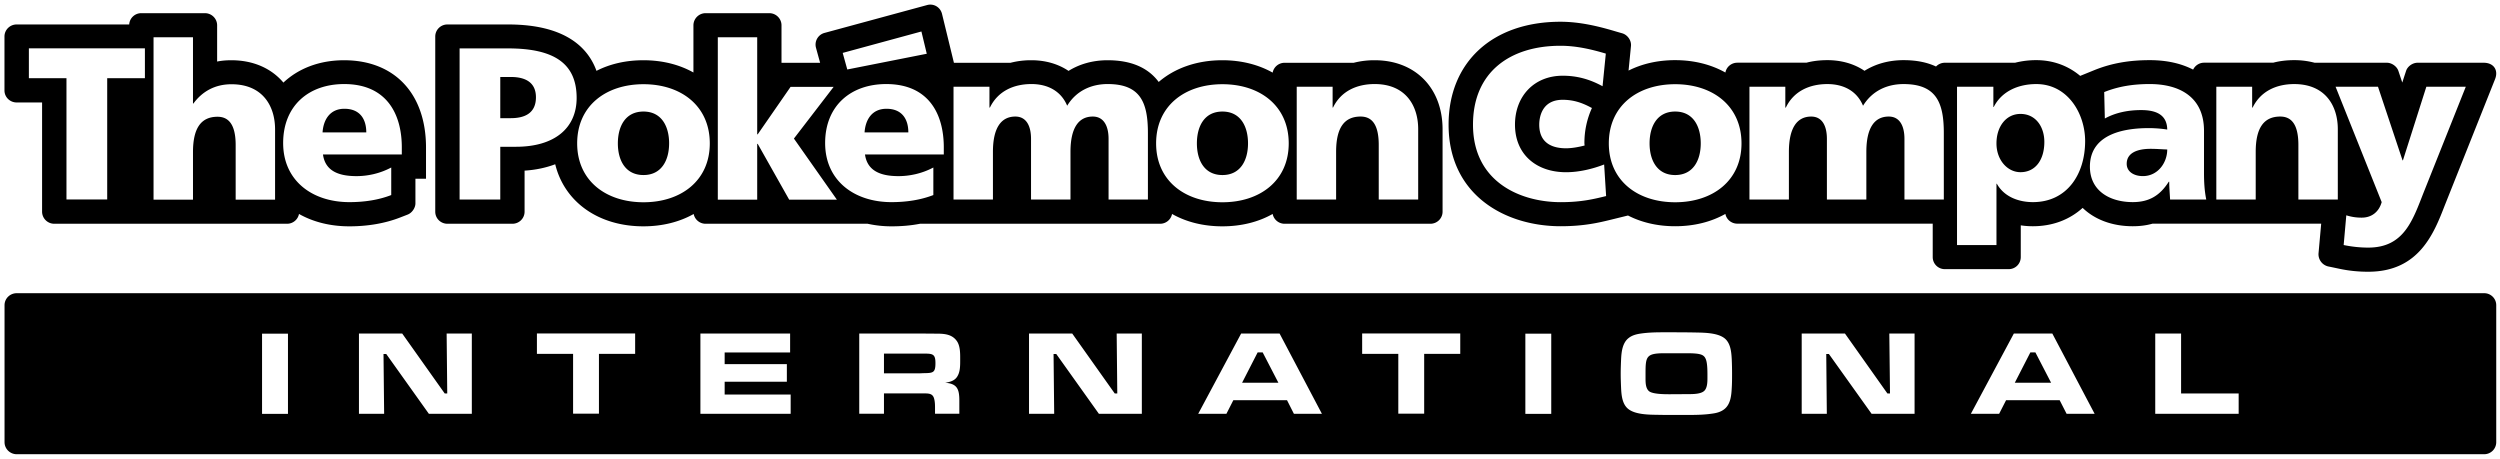
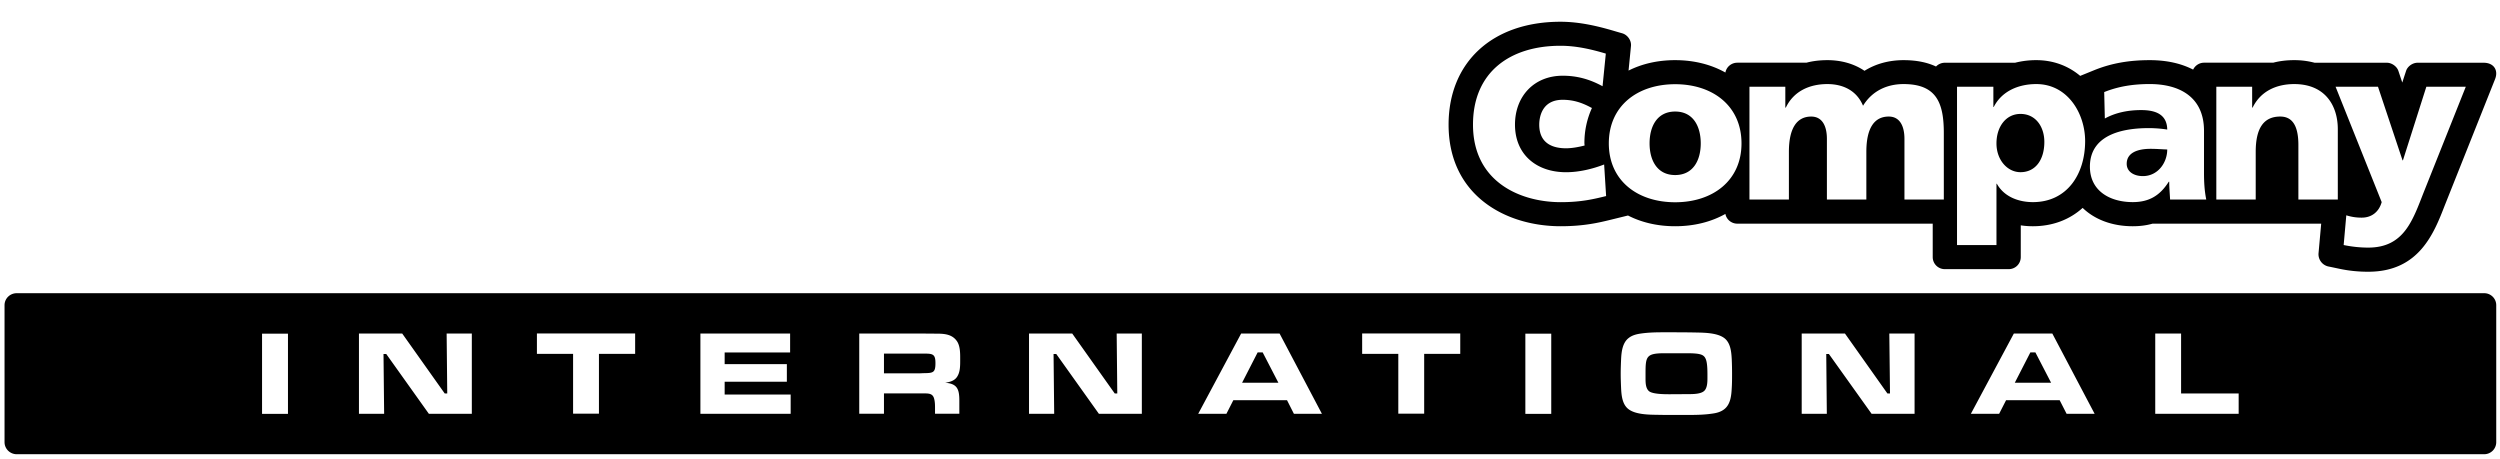
<svg xmlns="http://www.w3.org/2000/svg" width="218" height="40">
  <g id="Landing-page" stroke="none" stroke-width="1" fill="none" fill-rule="evenodd">
    <g id="Home-Sub-menu" transform="translate(-623 -869)" fill="#000">
      <g id="client's-logo" transform="translate(0 617)">
        <g id="logo_pokemon_hover" transform="translate(623 252)">
-           <path d="M119.874 14.885a7.183 7.183 0 01-1.83-.222h-6.026c-.517 0-.95-.37-1.043-.858-1.221.688-2.713 1.08-4.388 1.08-2.247 0-4.161-.701-5.548-1.894-.933 1.256-2.42 1.894-4.454 1.894-1.263 0-2.427-.318-3.408-.93-.892.603-2.003.93-3.235.93a7.12 7.12 0 01-1.824-.222h-4.936l-1.039 4.267c-.145.584-.728.93-1.311.764l-8.937-2.427a1.054 1.054 0 01-.742-1.29c.15-.556.361-1.314.361-1.314h-3.367v3.27c0 .577-.473 1.056-1.062 1.056h-5.552a1.065 1.065 0 01-1.066-1.056v-4.117c-1.22.686-2.704 1.069-4.361 1.069-1.543 0-2.927-.327-4.093-.925-.733 2.027-2.718 4.045-7.704 4.045h-5.295c-.59 0-1.06-.473-1.06-1.05V1.678c0-.581.47-1.052 1.06-1.052h5.669c.583 0 1.06.47 1.06 1.052v3.581c.984.061 1.88.257 2.672.556.797-3.262 3.736-5.413 7.69-5.413 1.671 0 3.159.388 4.384 1.076a1.06 1.06 0 011.044-.852H75.66a9.589 9.589 0 012.09-.224c.873 0 1.698.072 2.475.224h20.934c.52 0 .953.37 1.043.856 1.222-.692 2.71-1.08 4.386-1.08 1.675 0 3.167.388 4.388 1.08a1.062 1.062 0 011.043-.856h12.71c.584 0 1.063.47 1.063 1.052v7.18c0 3.61-2.378 6.027-5.917 6.027zm-89.871 0c-2.152 0-3.979-.716-5.29-1.949-1.04 1.233-2.615 1.949-4.54 1.949-.427 0-.84-.033-1.24-.113v3.161c0 .577-.474 1.056-1.062 1.056h-5.554a1.05 1.05 0 01-1.05-.984H1.453c-.59 0-1.063-.473-1.063-1.05v-4.707c0-.574.473-1.045 1.063-1.045H3.67V1.678A1.06 1.06 0 014.737.626h20.296c.52 0 .948.373 1.039.856C27.296.79 28.783.402 30.46.402c1.631 0 3.123.264 4.421.766l.674.262c.374.148.67.581.67.975v2.149h.923v2.719c0 4.697-2.742 7.612-7.145 7.612zm13.621-5.051h.918c1.223 0 2.192.44 2.192 1.82 0 1.335-.969 1.772-2.192 1.772h-.918V9.834zm-3.547 6.083h4.232c4.07 0 5.974-1.352 5.974-4.317 0-2.665-1.96-4.26-5.286-4.26h-1.373V2.739h-3.547v13.179zm18.27-8.282c0 1.472-.652 2.776-2.234 2.776-1.592 0-2.236-1.304-2.236-2.776 0-1.457.644-2.76 2.236-2.76 1.582 0 2.233 1.303 2.233 2.76zm-8.018 0c0 3.27 2.498 5.16 5.784 5.16 3.28 0 5.78-1.89 5.78-5.16 0-3.246-2.5-5.134-5.78-5.134-3.286 0-5.784 1.888-5.784 5.134zm12.264 9.253h3.435V8.425h.044l2.865 4.137h3.755L69.23 8.055l3.748-5.33h-4.16l-2.746 4.87h-.044v-4.87h-3.435v14.163zm11.29-2.809l-.4 1.446 6.864 1.868.467-1.942-6.932-1.372zm5.324-5.486c0 1.134-.534 2.06-1.907 2.06-1.248 0-1.833-.926-1.91-2.06h3.817zm-3.78-1.927c.191-1.356 1.245-1.886 2.916-1.886.937 0 2.015.205 3.045.752V3.13c-1.113-.433-2.374-.618-3.65-.618-3.282 0-5.786 1.903-5.786 5.151 0 3.253 2.236 5.145 5.326 5.145 3.686 0 5.021-2.584 5.021-5.522v-.62h-6.872zm7.72 5.911h3.133V10.76h.042c.687 1.422 2.055 2.049 3.624 2.049 1.409 0 2.575-.605 3.112-1.89.803 1.32 2.121 1.89 3.53 1.89 2.865 0 3.51-1.611 3.51-4.274V2.74h-3.431v5.291c0 1.106-.41 1.944-1.376 1.944-1.22 0-1.945-.962-1.945-3.08V2.74h-3.44v5.291c0 1.106-.398 1.944-1.368 1.944-1.224 0-1.954-.962-1.954-3.08V2.74h-3.437v9.837zm25.68-4.942c0 1.472-.649 2.776-2.231 2.776-1.587 0-2.227-1.304-2.227-2.776 0-1.457.64-2.76 2.227-2.76 1.582 0 2.231 1.303 2.231 2.76zm-8.014 0c0 3.27 2.495 5.16 5.783 5.16 3.283 0 5.78-1.89 5.78-5.16 0-3.246-2.497-5.134-5.78-5.134-3.288 0-5.783 1.888-5.783 5.134zm12.261 4.942h3.13V10.76h.037c.684 1.422 2.06 2.049 3.629 2.049 2.706 0 3.796-1.89 3.796-3.932V2.74h-3.44v4.762c0 1.848-.645 2.473-1.582 2.473-1.413 0-2.135-.962-2.135-3.08V2.74h-3.435v9.837zm-107.278.74H2.518v2.606h10.118v-2.606H9.348V2.747H5.796v10.57zm7.592 3.571h3.44v-5.776h.037c.746 1.017 1.836 1.68 3.323 1.68 2.707 0 3.798-1.89 3.798-3.934V2.725H20.55v4.762c0 1.846-.651 2.47-1.58 2.47-1.415 0-2.141-.96-2.141-3.08V2.725h-3.44v14.163zM31.94 8.593c0 1.134-.53 2.06-1.912 2.06-1.232 0-1.827-.926-1.901-2.06h3.813zm-3.776-1.927C28.35 5.31 29.4 4.78 31.083 4.78c.935 0 2.005.205 3.033.752V3.13c-1.103-.433-2.368-.618-3.645-.618-3.283 0-5.78 1.903-5.78 5.151 0 3.253 2.227 5.145 5.323 5.145 3.68 0 5.024-2.584 5.024-5.522v-.62h-6.875z" id="Combined-Shape" transform="matrix(1 0 0 -1 0 20.138)" />
          <path d="M134.222 14.72c0 .507.145 2.168 2.042 2.168.85 0 1.606-.207 2.456-.668l.097-.046a7.347 7.347 0 01-.656-3.08c0-.064.015-.127.015-.193-.572-.145-1.13-.241-1.622-.241-1.065 0-2.332.361-2.332 2.06zm82.358 5.399h-5.767c-.436 0-.887-.32-1.01-.732-.135-.407-.324-.997-.324-.997l-.337 1.01c-.132.403-.583.719-1.007.719h-6.3a6.906 6.906 0 01-1.78.226c-.65 0-1.26-.071-1.832-.222h-6.025c-.422 0-.783-.246-.957-.603-1.041.536-2.306.825-3.776.825-1.805 0-3.312-.267-4.769-.842l-1.303-.53c-1.008.848-2.304 1.372-3.831 1.372a7.473 7.473 0 01-1.848-.226h-6.125c-.299 0-.574-.128-.768-.329-.783.368-1.72.555-2.825.555-1.272 0-2.434-.317-3.411-.93-.893.604-2 .93-3.237.93-.64 0-1.263-.071-1.827-.222h-6.023c-.523 0-.955-.37-1.043-.858-1.225.688-2.709 1.08-4.383 1.08-1.532 0-2.907-.326-4.062-.91l.21 2.13c.056.48-.285.977-.752 1.119-.462.13-.838.244-.838.244-1.221.354-2.834.766-4.56.766-5.928 0-9.753-3.523-9.753-8.975 0-6.118 4.905-8.856 9.775-8.856 2.04 0 3.356.317 4.41.577l1.46.359c1.17-.601 2.558-.936 4.11-.936 1.674 0 3.158.387 4.383 1.075.088-.481.52-.851 1.043-.851h17.035V3.174c0-.59.475-1.054 1.056-1.054h5.57c.581 0 1.052.464 1.052 1.054V5.94a6.826 6.826 0 011.058-.078c1.723 0 3.209.58 4.338 1.6 1.04-1.004 2.552-1.6 4.374-1.6.608 0 1.18.071 1.717.224h14.71l-.235-2.61a1.096 1.096 0 01.847-1.12c.502-.102.911-.19.911-.19a11.88 11.88 0 012.588-.271c4.421 0 5.72 3.35 6.67 5.798l4.38 10.995c.314.792-.126 1.43-.989 1.43zM140.053 8.493c-1.019-.249-2.14-.532-3.95-.532-3.551 0-7.658 1.777-7.658 6.76 0 4.592 3.24 6.878 7.632 6.878 1.355 0 2.67-.3 3.95-.683l-.284-2.846c-1.142.623-2.247.917-3.472.917-2.52 0-4.164-1.812-4.164-4.265 0-2.593 1.855-4.15 4.454-4.15 1.162 0 2.346.298 3.32.675l.172-2.754zm8.252 4.594c0 1.471-.649 2.776-2.23 2.776-1.585 0-2.232-1.305-2.232-2.776 0-1.457.647-2.761 2.231-2.761 1.582 0 2.231 1.304 2.231 2.76zm-8.016 0c0 3.27 2.497 5.16 5.785 5.16 3.281 0 5.785-1.89 5.785-5.16 0-3.247-2.504-5.134-5.785-5.134-3.288 0-5.785 1.887-5.785 5.134zm12.264 4.942h3.127V16.21h.046c.68 1.422 2.055 2.049 3.62 2.049 1.42 0 2.579-.606 3.111-1.89.808 1.32 2.12 1.89 3.53 1.89 2.86 0 3.514-1.612 3.514-4.274V8.192h-3.433v5.29c0 1.107-.4 1.945-1.37 1.945-1.23 0-1.952-.962-1.952-3.08V8.191h-3.44v5.29c0 1.107-.398 1.945-1.37 1.945-1.216 0-1.944-.962-1.944-3.08V8.191h-3.44v9.837zm23.634-2.373c-1.257 0-2.095-1.1-2.095-2.574 0-1.439.953-2.506 2.095-2.506 1.298 0 2.08 1.067 2.08 2.643 0 1.302-.742 2.437-2.08 2.437zm-5.535 2.373h3.17V16.26h.032c.693 1.372 2.143 1.999 3.71 1.999 2.75 0 4.26-2.583 4.26-4.969 0-2.906-1.59-5.325-4.555-5.325-1.199 0-2.49.433-3.144 1.602h-.033V4.221h-3.44v13.808zm16.207-7.795c1.305 0 2.124 1.165 2.124 2.32-.44.014-.937.058-1.45.058-1.169 0-2.084-.357-2.084-1.306 0-.678.614-1.072 1.41-1.072zm2.373-2.042c-.027.525-.075 1.039-.075 1.55h-.042c-.781-1.23-1.736-1.776-3.14-1.776-1.974 0-3.735.962-3.735 3.091 0 3.003 3.304 3.362 5.139 3.362.554 0 1.164-.052 1.604-.128-.02 1.34-1.034 1.7-2.273 1.7-1.107 0-2.214-.207-3.169-.736l-.055 2.306c1.221.49 2.5.7 3.97.7 2.541 0 4.733-1.081 4.733-4.08V10.51c0-.767.038-1.542.196-2.317h-3.153zm4.031 9.837h3.125V16.21h.042c.693 1.422 2.062 2.049 3.628 2.049 2.703 0 3.799-1.89 3.799-3.932V8.192h-3.438v4.762c0 1.848-.649 2.473-1.582 2.473-1.41 0-2.139-.962-2.139-3.08V8.191h-3.435v9.837zm11.333-11.213a4.27 4.27 0 011.353-.204c.841 0 1.492.485 1.734 1.354l-4.022 10.063h3.699l2.141-6.42h.035l2.042 6.42h3.44l-3.649-9.153c-.977-2.476-1.718-4.877-4.858-4.877-.727 0-1.435.078-2.144.224l.23 2.593z" id="Combined-Shape" fill-rule="nonzero" transform="matrix(1 0 0 -1 0 25.59)" />
          <path d="M1.461 39.607c-.59 0-1.065-.466-1.065-1.047V26.616c0-.577.476-1.05 1.065-1.05H216.62a1.05 1.05 0 011.052 1.05V38.56c0 .581-.469 1.047-1.052 1.047H1.461zm21.39-3.527h2.26v-6.995h-2.26v6.995zm14.546-6.989l-3.717 5.215h-.238l.055-5.215h-2.196v6.996h3.774l3.704-5.223H39l-.053 5.223h2.196V29.09h-3.747zm14.831 5.226v-5.215h-2.255v5.215h-3.154v1.78h8.565v-1.78h-3.156zm8.847-5.226v6.996h7.823v-1.648H63.19v-1.015h5.424v-1.537H63.19v-1.115h5.756v-1.68h-7.871zm19.607 5.247h-3.6v-1.72h3.032c.159 0 .32.016.475.016.775.013.982.039.982.875 0 .73-.192.83-.89.83zm2.81-1.966c-.231-.402-.645-.507-1.078-.577 1.078-.067 1.24-.592 1.24-1.556v-1.143h-2.12v.455c0 .26 0 .555-.067.814-.103.47-.42.503-.847.503h-3.538v-1.772h-2.155v6.995h5.266c.377 0 .74-.01 1.098-.01.806-.01 1.693.073 2.188-.71.27-.456.25-1.09.25-1.588 0-.46.007-1.008-.237-1.41zm12.33-3.28l-3.717 5.214h-.235l.055-5.215H89.73v6.996h3.77l3.705-5.223h.222l-.053 5.223h2.194V29.09h-3.747zm14.282 5.355h-.436l-1.356-2.645h3.162l-1.37 2.645zm2.724-5.356l-.6 1.185h-4.682l-.603-1.185h-2.46l3.743 6.996h3.354l3.69-6.996h-2.442zm11.36 5.226v-5.215h-2.256v5.215h-3.152v1.78h8.554v-1.78h-3.147zm8.823 1.763h2.258v-6.995h-2.258v6.995zm15.757-2.286c-.126.377-.361.47-.735.53-.353.047-.707.047-1.066.047h-1.793c-1.633 0-1.683-.276-1.683-1.787v-.416c0-.36.008-.869.314-1.113.322-.252 1.34-.259 1.75-.259.554 0 1.102.007 1.652.01.396 0 1.05 0 1.363.25.303.232.319.78.319 1.125 0 .455.015 1.215-.121 1.613zm2.242-2.434c-.033-.651-.097-1.452-.669-1.881-.297-.227-.65-.32-1.003-.368-.716-.109-1.433-.12-2.146-.12-.891 0-1.78-.01-2.676.011-.74.009-1.873.022-2.489.477-.574.413-.638 1.23-.669 1.88-.017.412-.033.822-.033 1.233 0 .407.016.81.033 1.224.031.655.108 1.463.67 1.89.283.222.644.322 1.007.376.68.103 1.375.116 2.066.116.925 0 1.836 0 2.76-.018.742-.015 1.86-.024 2.48-.474.572-.418.636-1.235.669-1.89a28.6 28.6 0 00.026-1.224c0-.411 0-.82-.026-1.232zm12.193-2.269l-3.723 5.215h-.231l.05-5.215h-2.191v6.996h3.774l3.699-5.223h.227l-.06 5.223h2.203V29.09h-3.748zm14.282 5.356h-.436l-1.357-2.645h3.162l-1.369 2.645zm2.722-5.356l-.605 1.185h-4.672l-.605-1.185h-2.465l3.746 6.996h3.358l3.688-6.996h-2.445zm7.73 0v6.996h2.254v-5.223h5.02V29.09h-7.273z" id="Combined-Shape" transform="matrix(1 0 0 -1 0 65.174)" />
        </g>
      </g>
    </g>
  </g>
</svg>